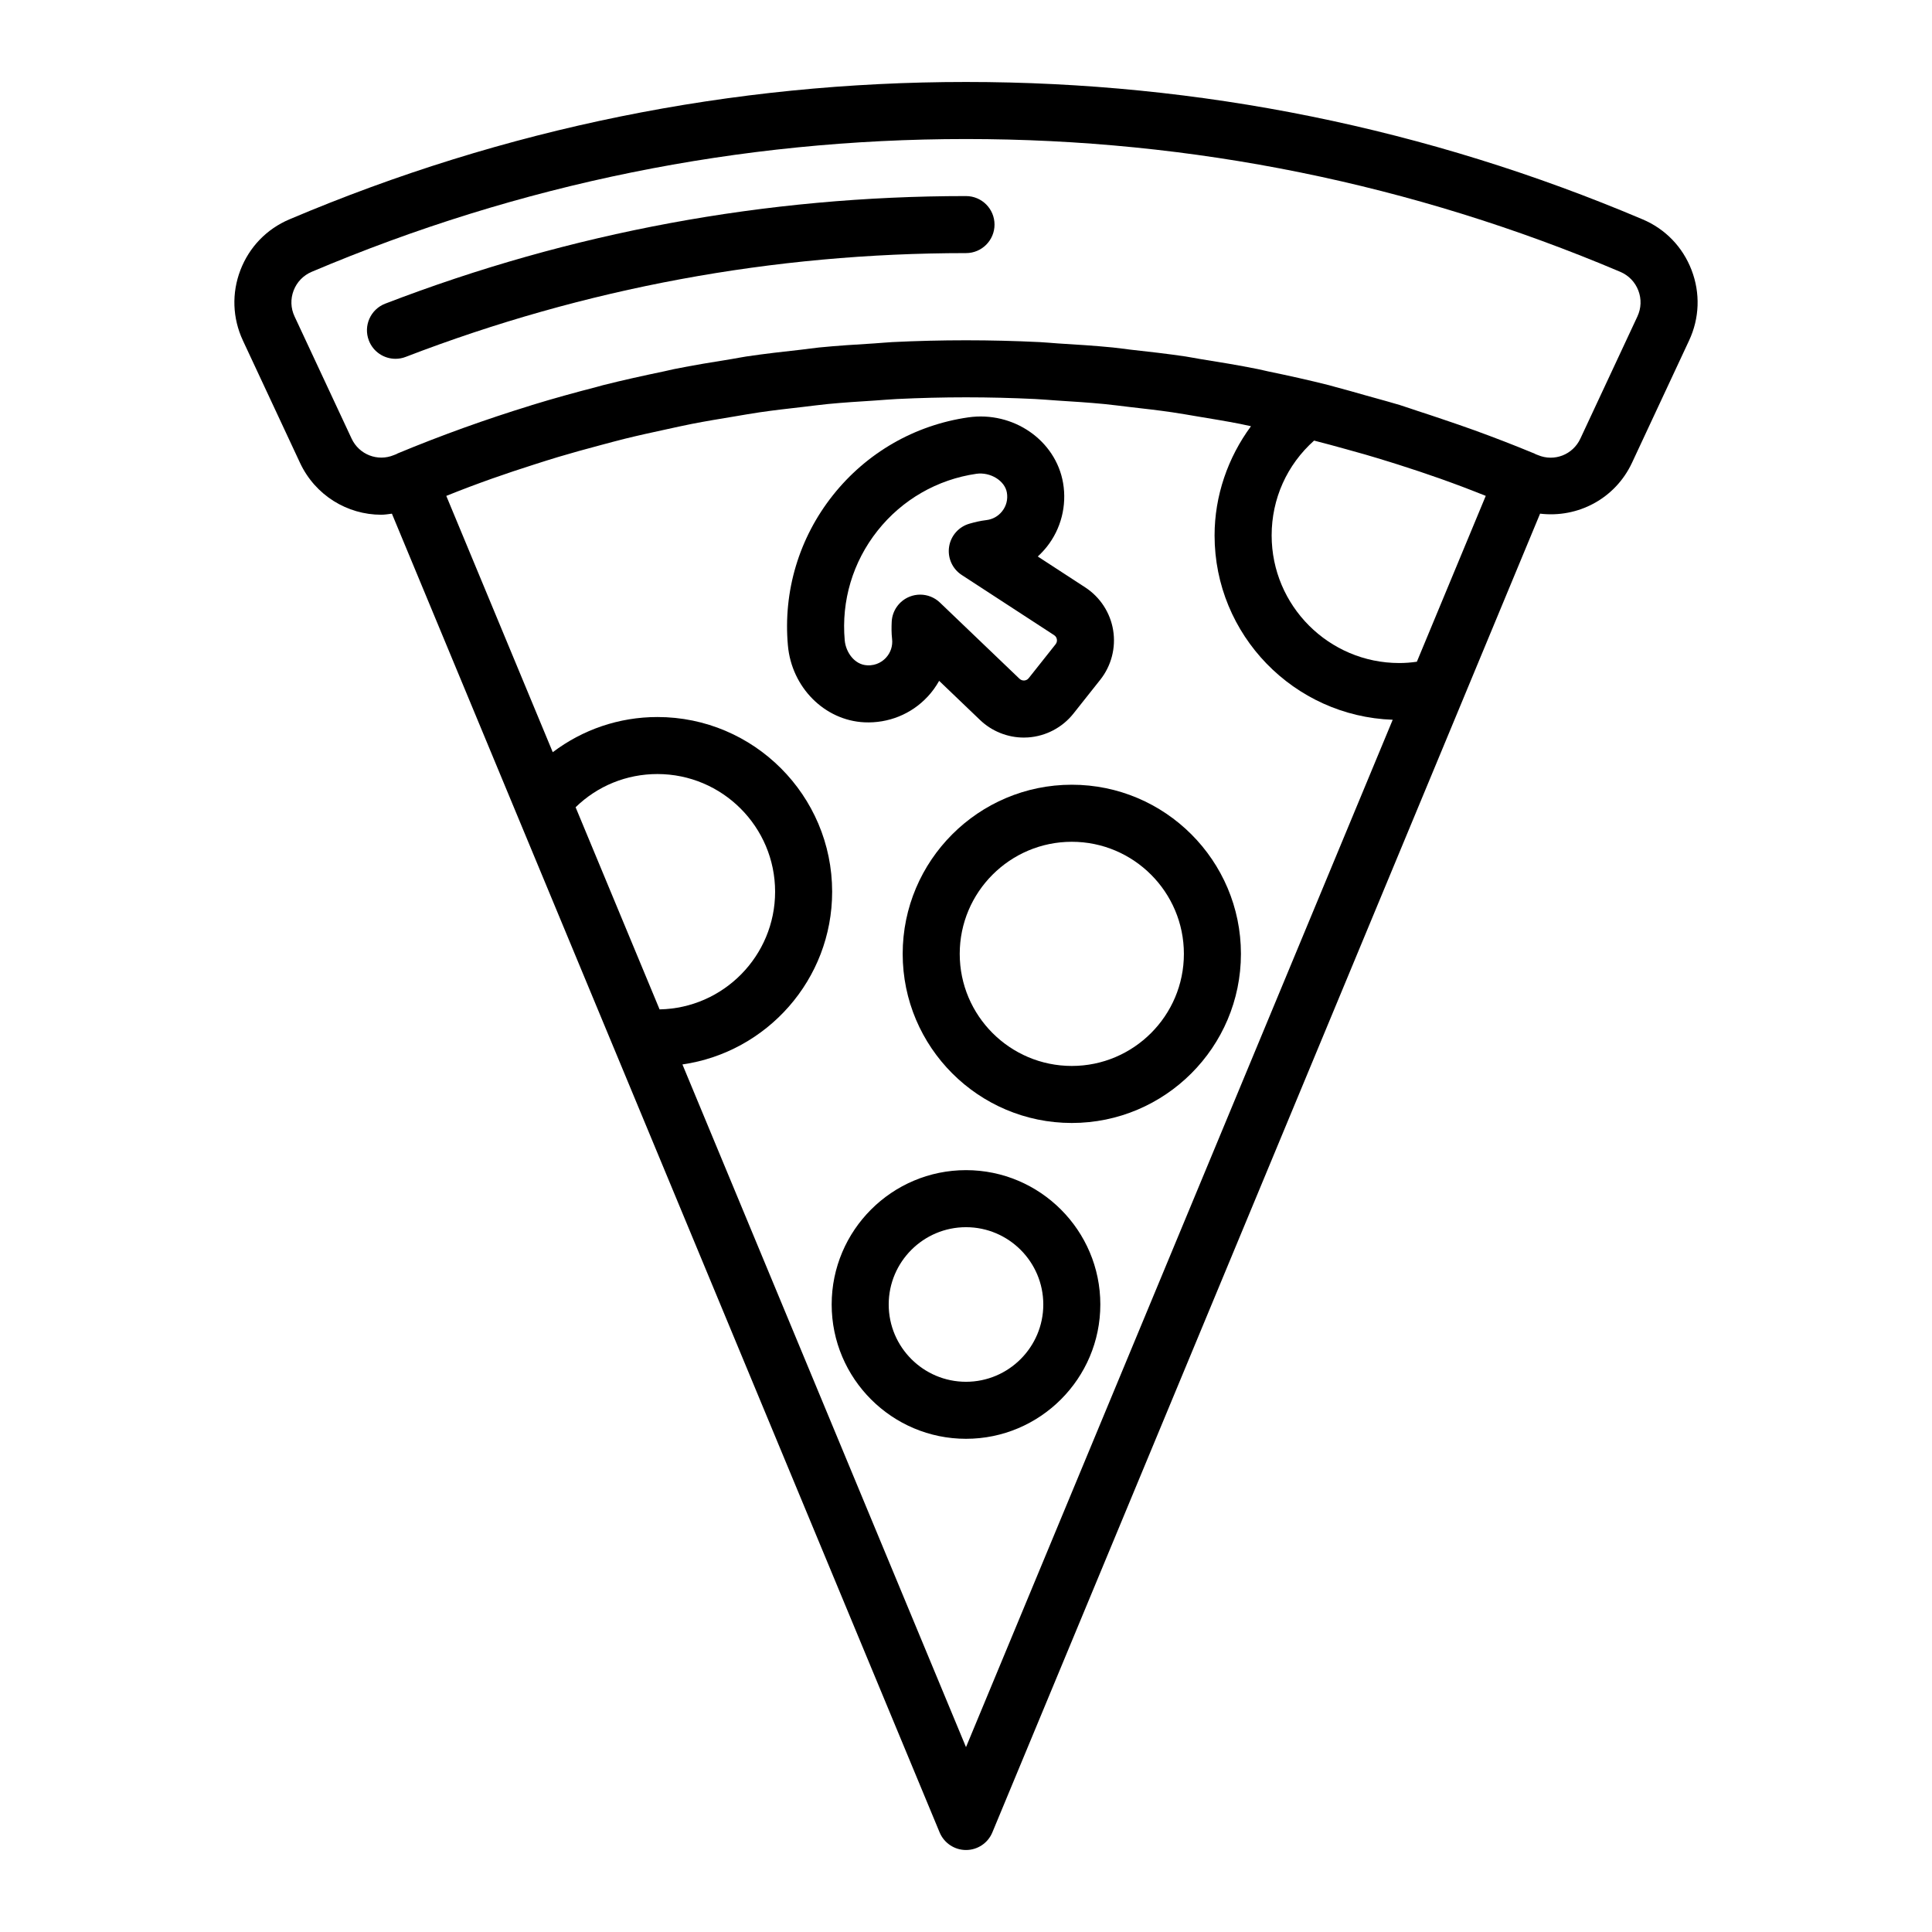
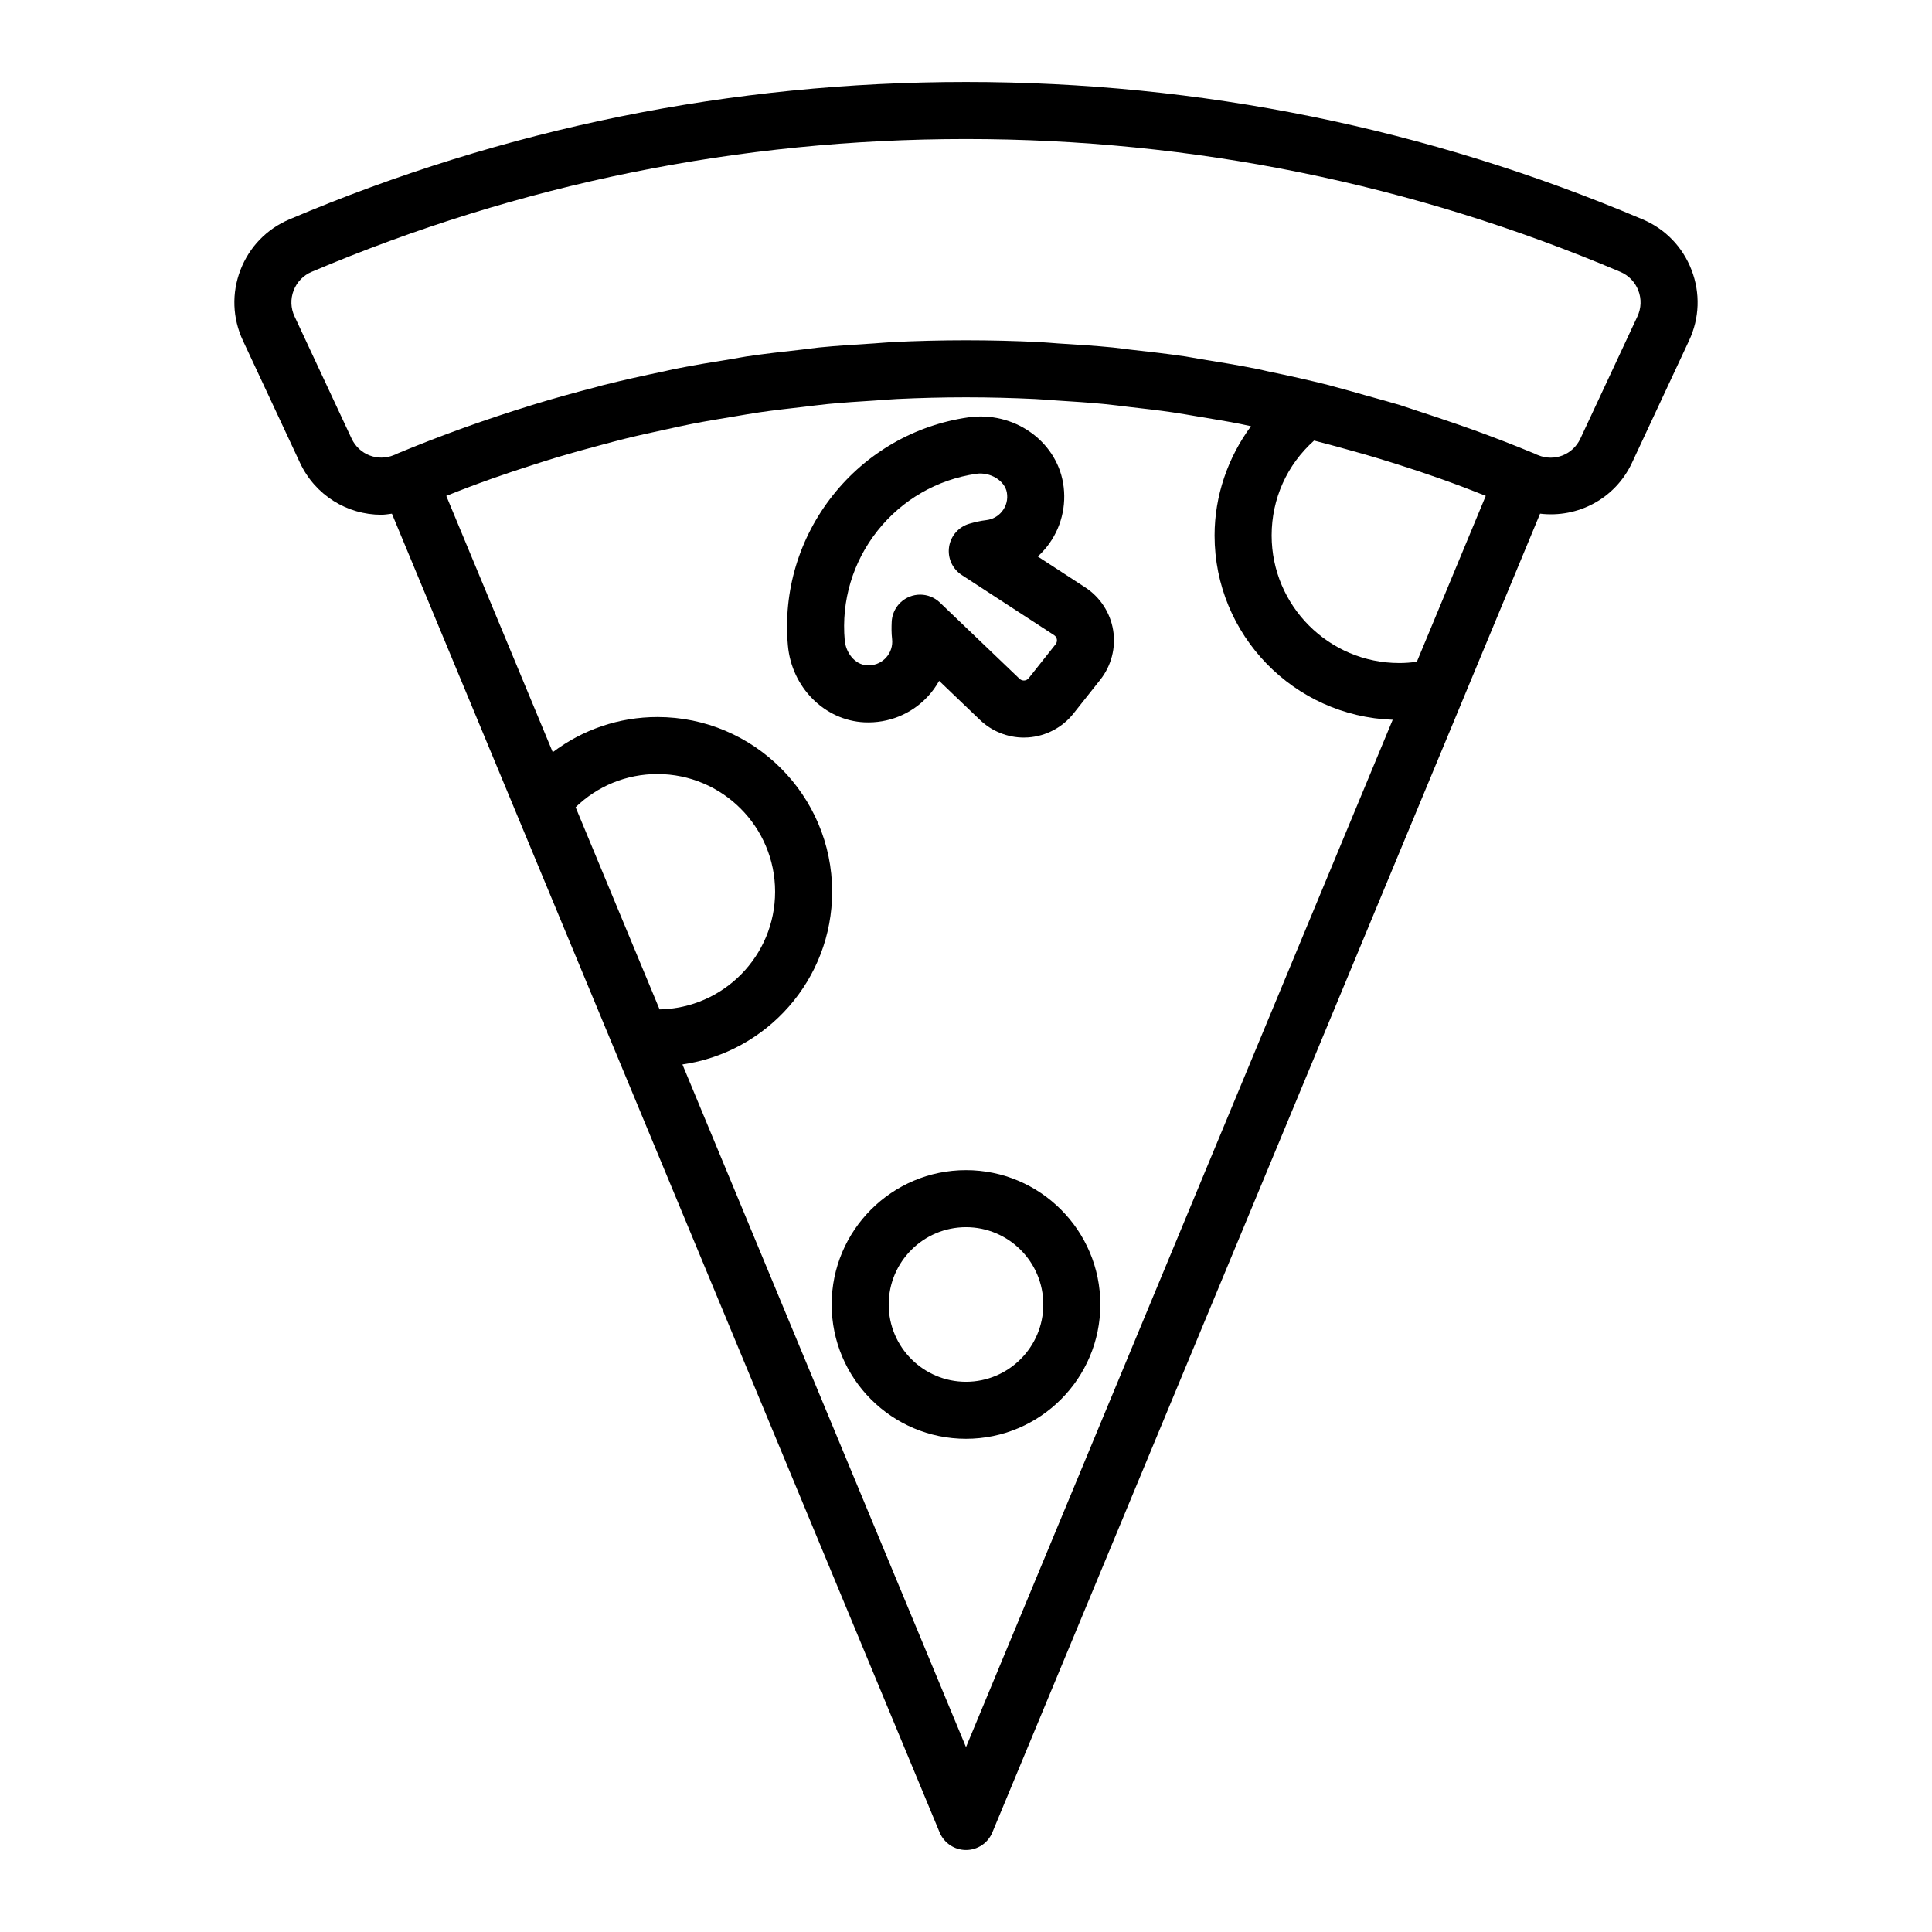
<svg xmlns="http://www.w3.org/2000/svg" fill="#000000" width="800px" height="800px" version="1.1" viewBox="144 144 512 512">
  <g>
    <path d="m579.3 202.13c-56.945-24.156-117.28-36.406-179.3-36.406s-122.36 12.246-179.3 36.406c-6.027 2.555-10.637 7.332-12.984 13.441-2.348 6.109-2.109 12.746 0.656 18.676l15.125 32.391c4.047 8.66 12.566 13.773 21.531 13.773 0.941 0 1.891-0.168 2.832-0.281l45.121 108.64 13.664 32.895s0 0.004 0.004 0.004l86.367 207.95c1.18 2.812 3.934 4.652 6.988 4.652s5.809-1.84 6.977-4.66l124.91-300.73c0-0.004 0.004-0.012 0.004-0.016l20.242-48.742c9.957 1.199 19.895-3.918 24.363-13.492l15.125-32.391c2.769-5.93 3.004-12.559 0.656-18.676-2.348-6.113-6.945-10.883-12.969-13.43zm-282.76 155.8c5.793-5.644 13.488-8.801 21.68-8.801 17.199 0 31.191 13.992 31.191 31.188 0 17.004-13.684 30.875-30.617 31.18zm103.46 249.08-75.148-180.92c22.395-3.234 39.676-22.5 39.676-45.77 0-25.527-20.773-46.301-46.305-46.301-10.188 0-19.82 3.34-27.738 9.32l-28.215-67.922c2.019-0.797 4.035-1.613 6.066-2.367 2.016-0.75 4.031-1.5 6.055-2.215 3.672-1.301 7.371-2.523 11.078-3.707 2.144-0.684 4.289-1.375 6.445-2.019 3.633-1.09 7.281-2.086 10.938-3.062 2.242-0.594 4.473-1.215 6.727-1.77 3.617-0.891 7.254-1.688 10.898-2.473 2.309-0.5 4.609-1.023 6.922-1.477 3.648-0.711 7.309-1.316 10.977-1.918 2.328-0.383 4.644-0.812 6.984-1.148 3.758-0.551 7.543-0.973 11.324-1.406 2.258-0.258 4.504-0.57 6.766-0.789 4.117-0.398 8.258-0.656 12.398-0.918 1.941-0.121 3.875-0.312 5.82-0.402 6.09-0.293 12.203-0.449 18.332-0.449 6.133 0 12.242 0.156 18.332 0.449 1.945 0.09 3.879 0.281 5.82 0.402 4.141 0.262 8.281 0.52 12.398 0.918 2.262 0.215 4.508 0.527 6.766 0.789 3.785 0.434 7.566 0.855 11.324 1.406 2.336 0.336 4.656 0.766 6.984 1.148 3.668 0.605 7.336 1.211 10.977 1.918 0.977 0.191 1.949 0.422 2.922 0.625-6.137 8.328-9.648 18.445-9.648 28.949 0 26.398 21.027 47.922 47.207 48.844zm114.82-287.3c-18.652 0-33.82-15.168-33.82-33.82 0-9.73 4.062-18.711 11.246-25.129 2.82 0.711 5.617 1.484 8.414 2.258 1.688 0.469 3.375 0.926 5.059 1.414 2.227 0.645 4.434 1.32 6.641 2.004 0.727 0.227 1.457 0.453 2.18 0.684 3.707 1.184 7.402 2.402 11.078 3.707 2.023 0.715 4.039 1.465 6.055 2.215 2.031 0.762 4.047 1.578 6.066 2.367l-18.254 43.953c-1.586 0.234-3.141 0.348-4.664 0.348zm63.113-91.852-15.125 32.391c-1.984 4.258-6.906 6.172-11.215 4.363-0.195-0.082-0.398-0.152-0.598-0.23-0.141-0.07-0.262-0.156-0.406-0.215-0.168-0.07-0.336-0.125-0.504-0.195-5.004-2.07-10.09-4.031-15.242-5.906-2.848-1.043-5.715-2-8.574-2.973-2.176-0.734-4.344-1.473-6.539-2.172-1.445-0.465-2.875-0.988-4.328-1.438-0.152-0.047-0.301-0.105-0.453-0.152-2.258-0.691-4.535-1.281-6.801-1.93-0.801-0.227-1.613-0.449-2.418-0.672-2.625-0.734-5.238-1.508-7.875-2.188-0.543-0.141-1.082-0.312-1.629-0.453-5.371-1.355-10.777-2.551-16.199-3.672-0.91-0.191-1.809-0.43-2.719-0.609-5.059-1.012-10.152-1.855-15.25-2.664-1.289-0.207-2.562-0.473-3.856-0.672-4.856-0.719-9.742-1.273-14.629-1.812-1.547-0.172-3.078-0.418-4.629-0.57-4.836-0.48-9.707-0.781-14.574-1.078-1.617-0.102-3.219-0.277-4.836-0.352-6.488-0.316-13.004-0.48-19.539-0.48s-13.047 0.16-19.539 0.48c-1.617 0.082-3.219 0.258-4.836 0.352-4.867 0.297-9.738 0.598-14.574 1.078-1.551 0.152-3.082 0.398-4.629 0.57-4.887 0.539-9.773 1.09-14.629 1.812-1.289 0.191-2.562 0.465-3.856 0.672-5.098 0.812-10.191 1.652-15.25 2.664-0.91 0.18-1.809 0.422-2.719 0.609-5.422 1.129-10.828 2.316-16.199 3.672-0.543 0.137-1.082 0.312-1.629 0.453-5.727 1.477-11.43 3.047-17.094 4.785-0.152 0.047-0.301 0.105-0.453 0.152-11.879 3.656-23.617 7.871-35.188 12.676-0.145 0.059-0.266 0.152-0.406 0.215-0.195 0.082-0.398 0.152-0.598 0.23-4.301 1.797-9.23-0.117-11.215-4.363l-15.125-32.391c-1.02-2.176-1.102-4.613-0.238-6.863 0.867-2.246 2.559-4 4.769-4.941 55.074-23.348 113.41-35.195 173.41-35.195 59.992 0 118.34 11.844 173.41 35.199 2.211 0.941 3.906 2.695 4.769 4.941 0.867 2.25 0.777 4.691-0.242 6.871z" />
-     <path d="m400 195.96c-52.98 0-104.77 9.594-153.91 28.512-3.894 1.496-5.84 5.875-4.336 9.766 1.152 3.004 4.019 4.848 7.055 4.848 0.902 0 1.82-0.16 2.711-0.508 47.41-18.254 97.367-27.504 148.48-27.504 4.176 0 7.559-3.379 7.559-7.559-0.004-4.176-3.383-7.555-7.559-7.555z" />
    <path d="m400 454.1c-19.629 0-35.598 15.973-35.598 35.598 0 19.629 15.973 35.598 35.598 35.598 19.629 0 35.598-15.973 35.598-35.598s-15.973-35.598-35.598-35.598zm0 56.086c-11.297 0-20.484-9.191-20.484-20.484 0-11.297 9.191-20.484 20.484-20.484 11.297 0 20.484 9.191 20.484 20.484s-9.191 20.484-20.484 20.484z" />
-     <path d="m428.04 351.96c-24.719 0-44.82 20.105-44.82 44.82 0 24.719 20.105 44.82 44.82 44.82 24.711 0 44.82-20.105 44.82-44.82s-20.102-44.82-44.82-44.82zm0 74.527c-16.379 0-29.703-13.324-29.703-29.703s13.324-29.703 29.703-29.703c16.379 0 29.703 13.324 29.703 29.703 0.004 16.379-13.324 29.703-29.703 29.703z" />
    <path d="m389.8 328.66c1.211-1.293 2.242-2.719 3.082-4.231l10.844 10.379c3.125 2.992 7.301 4.656 11.602 4.656 0.379 0 0.762-0.012 1.145-0.039 4.695-0.324 9.07-2.625 11.992-6.309l7.125-8.984c2.922-3.688 4.168-8.473 3.406-13.121-0.754-4.644-3.457-8.781-7.402-11.348l-12.574-8.188c0.855-0.781 1.656-1.637 2.394-2.559 3.773-4.75 5.344-10.918 4.316-16.918-1.941-11.309-13.199-19.109-25.141-17.387-14.203 2.051-26.945 9.387-35.875 20.652-8.969 11.309-13.199 25.449-11.91 39.797 0.996 11.109 9.715 19.859 20.273 20.363 6.371 0.289 12.434-2.172 16.723-6.766zm-21.938-14.957c-0.941-10.48 2.144-20.797 8.695-29.059 6.523-8.227 15.824-13.582 26.199-15.086 3.707-0.52 7.543 1.844 8.074 4.977 0.309 1.793-0.141 3.562-1.266 4.973-1.039 1.309-2.523 2.137-4.195 2.328-1.637 0.191-3.094 0.559-4.418 0.934-2.856 0.801-4.984 3.199-5.43 6.133-0.449 2.934 0.863 5.859 3.352 7.477l24.477 15.941c0.504 0.328 0.676 0.789 0.73 1.117 0.055 0.328 0.039 0.82-0.332 1.293l-7.125 8.984c-0.371 0.473-0.848 0.598-1.18 0.625-0.309 0.02-0.82-0.039-1.258-0.453l-21.098-20.199c-1.43-1.371-3.316-2.102-5.231-2.102-0.945 0-1.898 0.176-2.812 0.543-2.75 1.102-4.606 3.715-4.734 6.676-0.059 1.375-0.09 2.883 0.102 4.539 0.211 1.824-0.387 3.648-1.648 4.992-0.742 0.789-2.379 2.125-4.961 1.977-3.367-0.156-5.66-3.481-5.941-6.609z" />
  </g>
</svg>